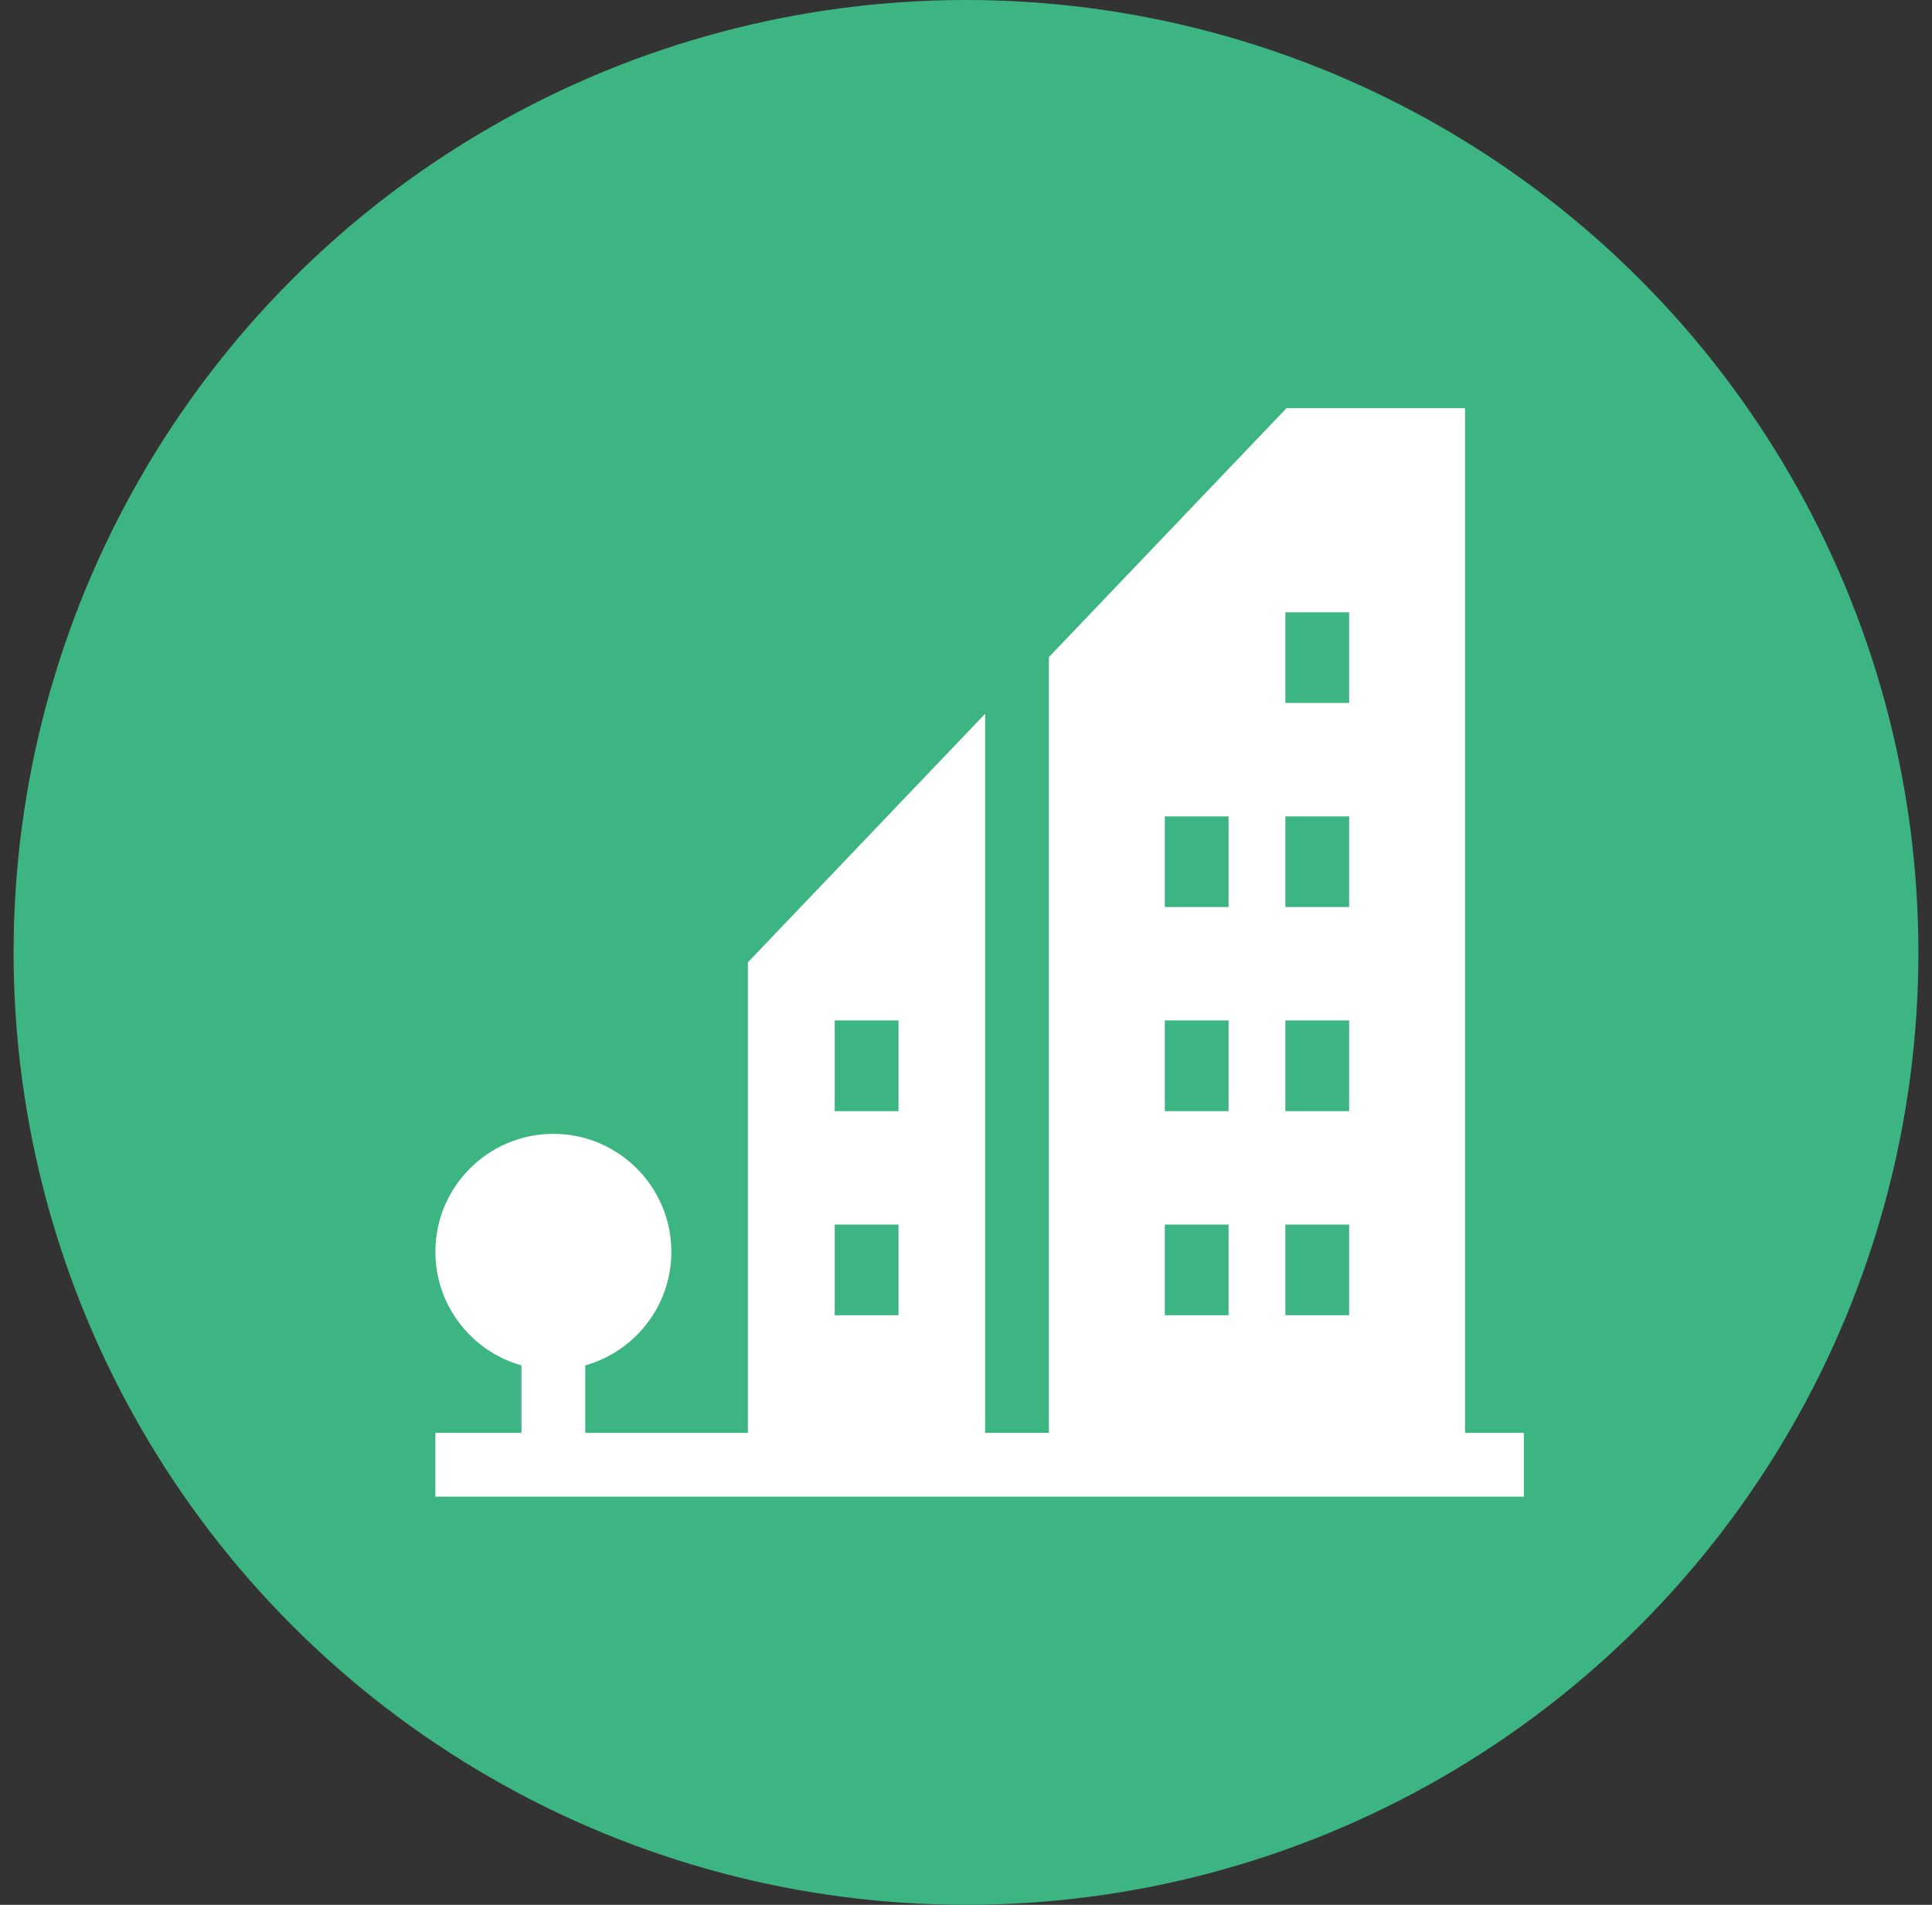
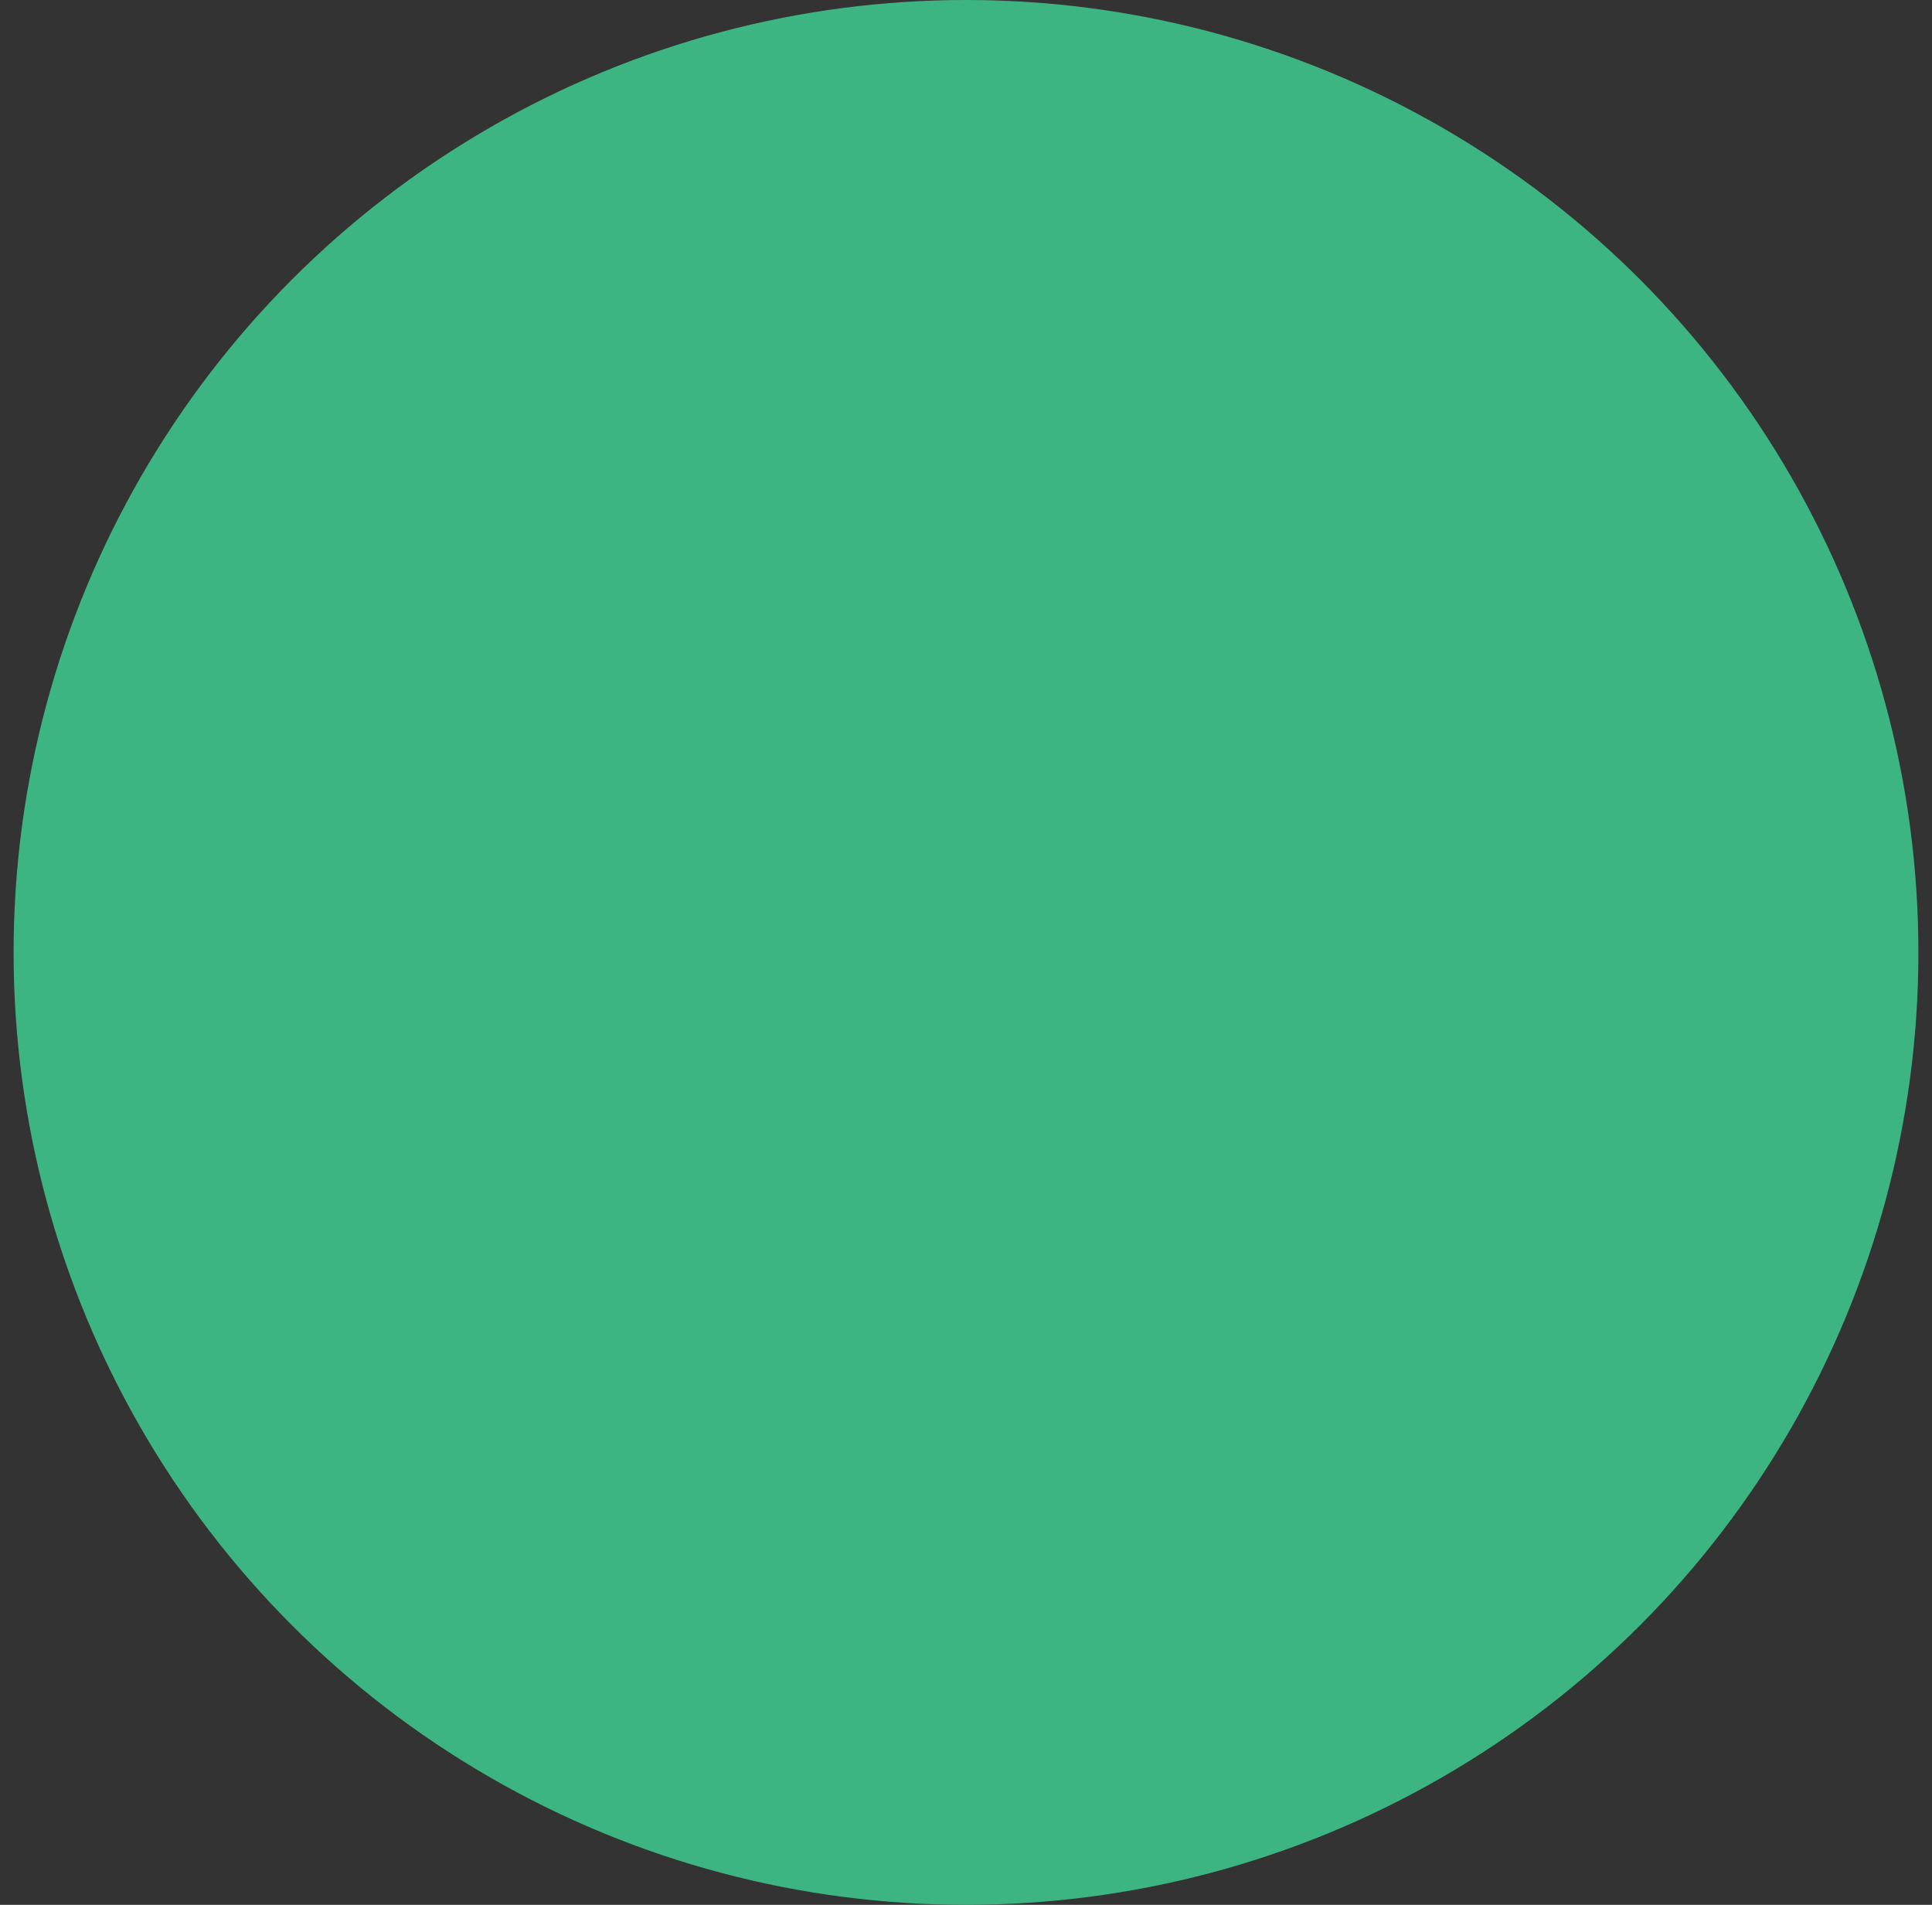
<svg xmlns="http://www.w3.org/2000/svg" width="71" height="70" viewBox="0 0 71 70" fill="none">
  <rect x="0" y="0" width="71" height="70" fill="#333333" stroke="none" />
  <circle cx="35.5" cy="35" r="35" fill="#3DB583" />
-   <path d="M53.839 52.656V15H47.278L38.547 24.147V52.656H36.203V26.23L27.485 35.364V52.656H21.508V50.176C23.331 49.664 24.672 47.987 24.672 46.003C24.672 43.612 22.727 41.667 20.336 41.667C17.945 41.667 16 43.612 16 46.003C16 47.987 17.341 49.664 19.164 50.176V52.656H16V55H56V52.656H53.839ZM33.02 48.333H30.676V45H33.02V48.333ZM33.02 40.833H30.676V37.5H33.02V40.833ZM45.15 48.333H42.806V45H45.15V48.333ZM45.15 40.833H42.806V37.5H45.15V40.833ZM45.15 33.333H42.806V30H45.15V33.333ZM49.58 48.333H47.236V45H49.58V48.333ZM49.58 40.833H47.236V37.5H49.58V40.833ZM49.58 33.333H47.236V30H49.58V33.333ZM49.58 25.833H47.236V22.5H49.58V25.833Z" fill="white" />
</svg>